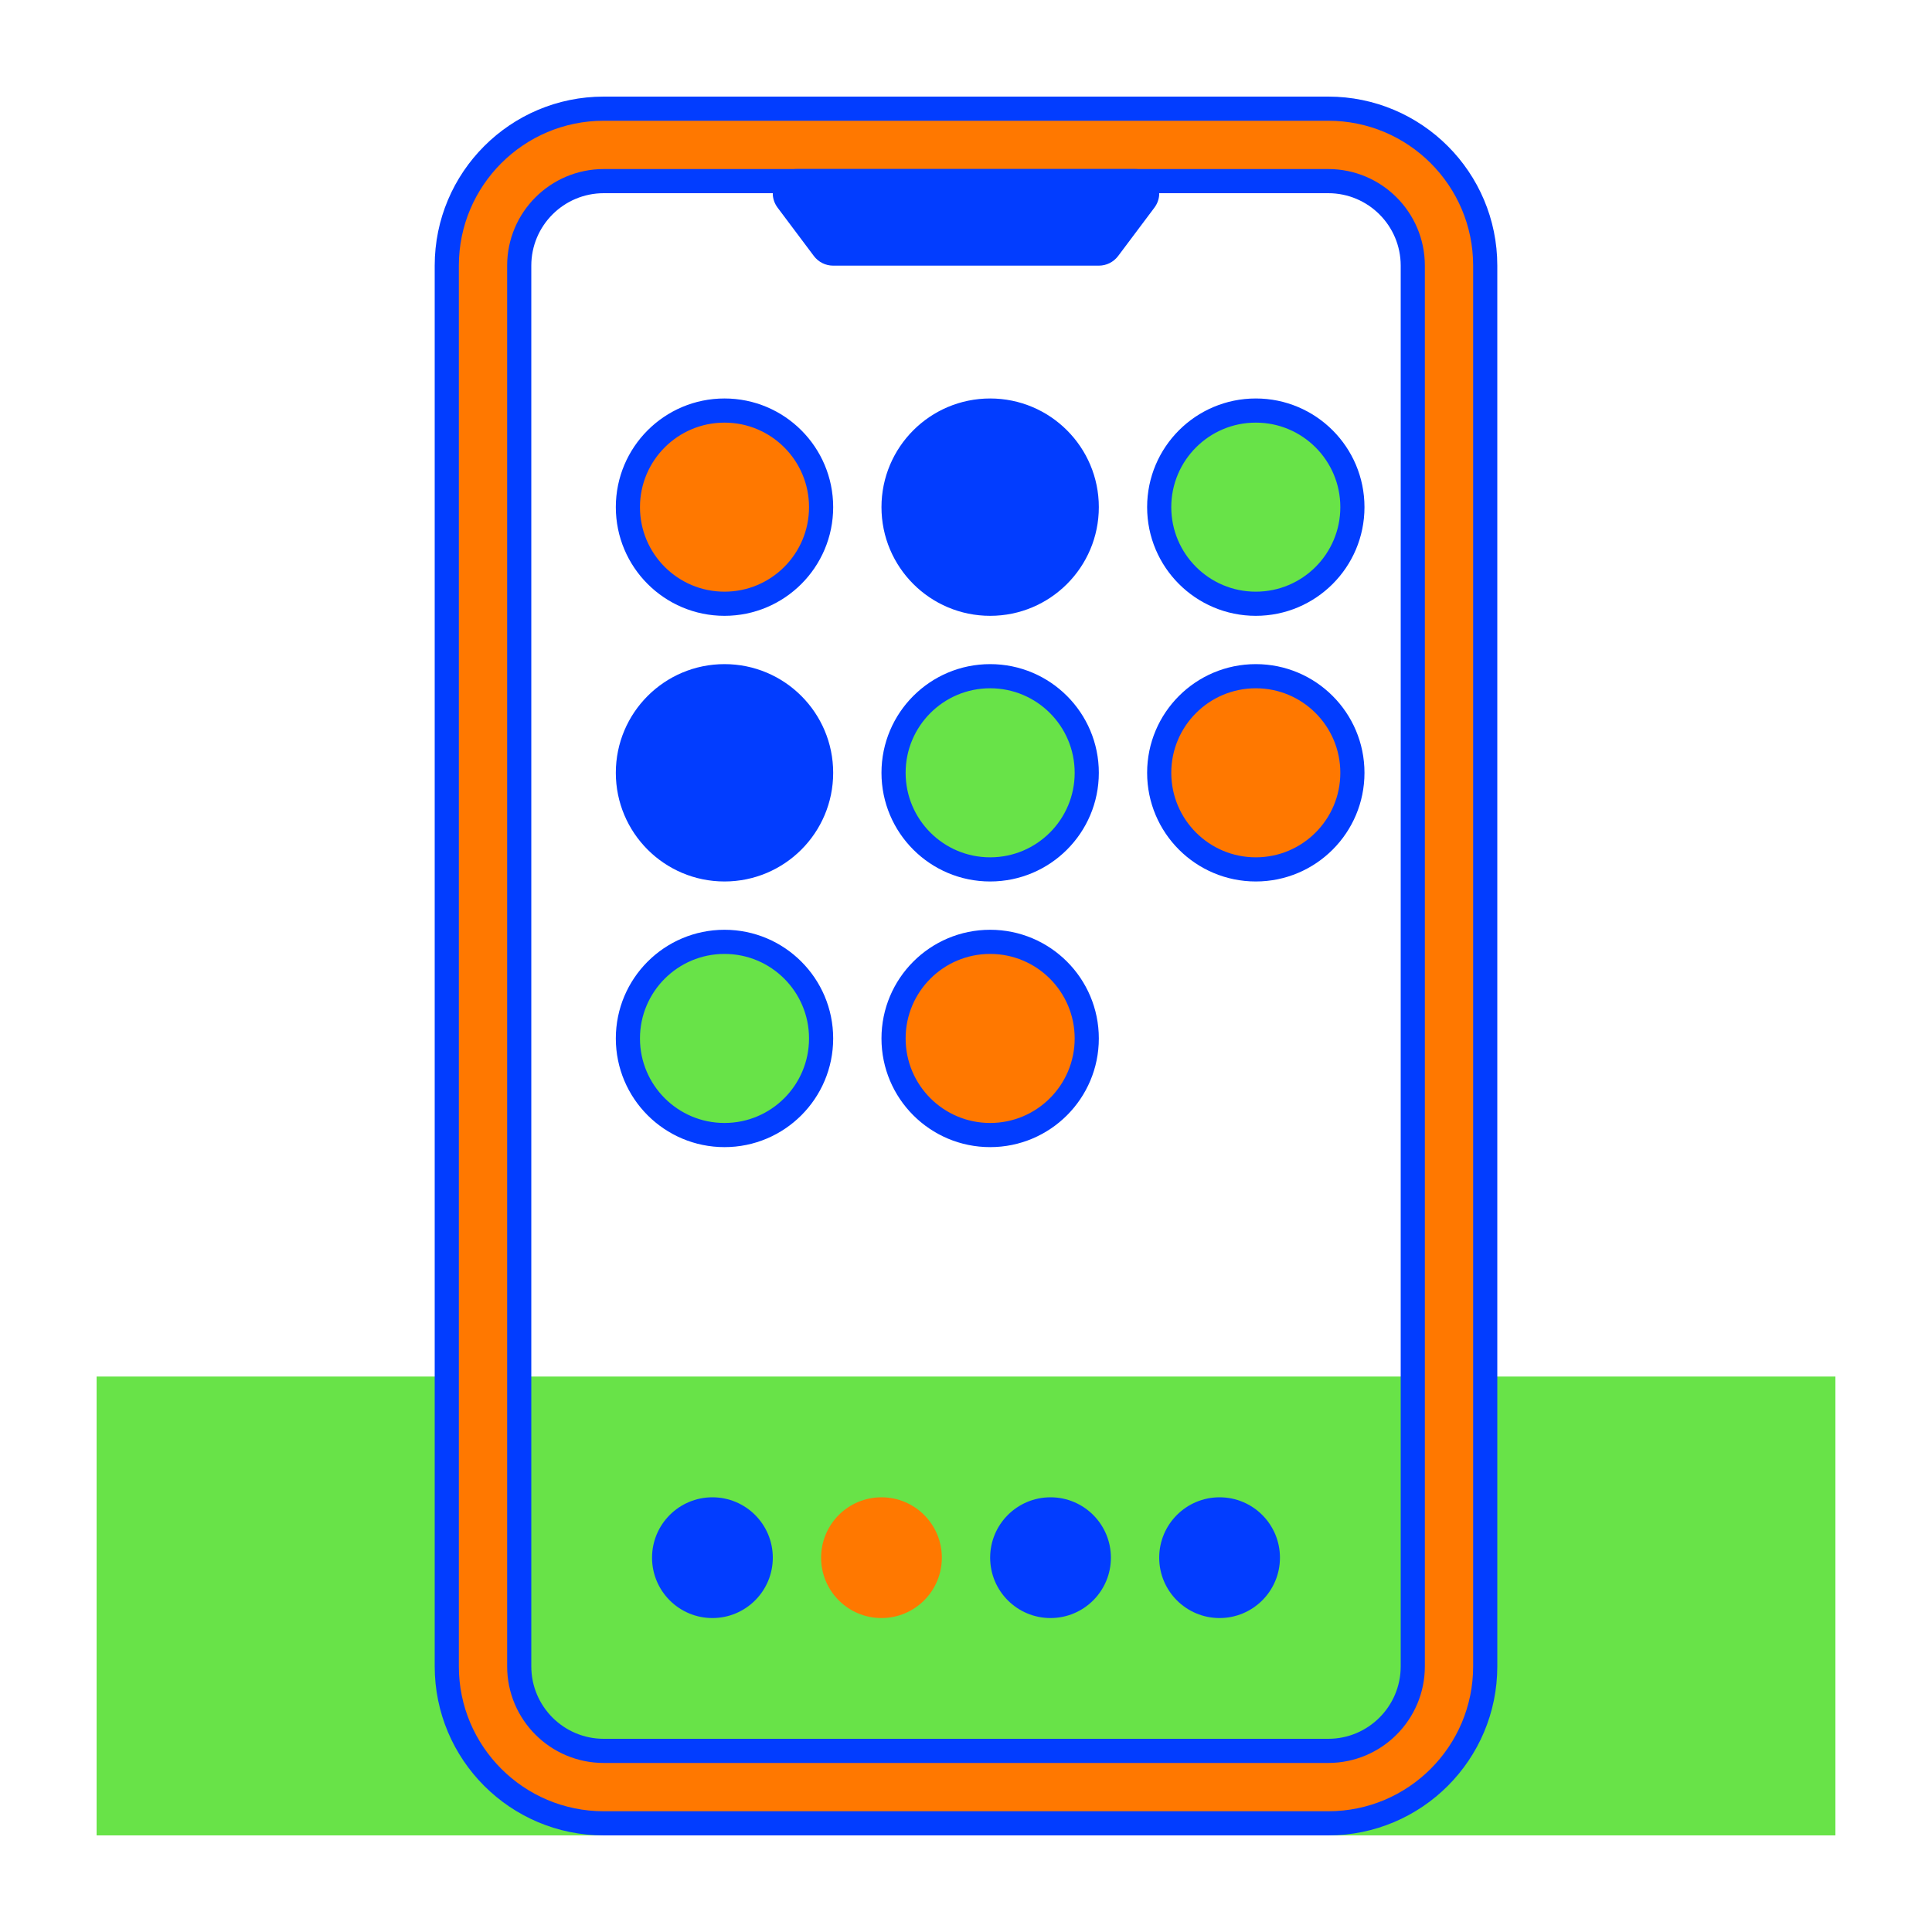
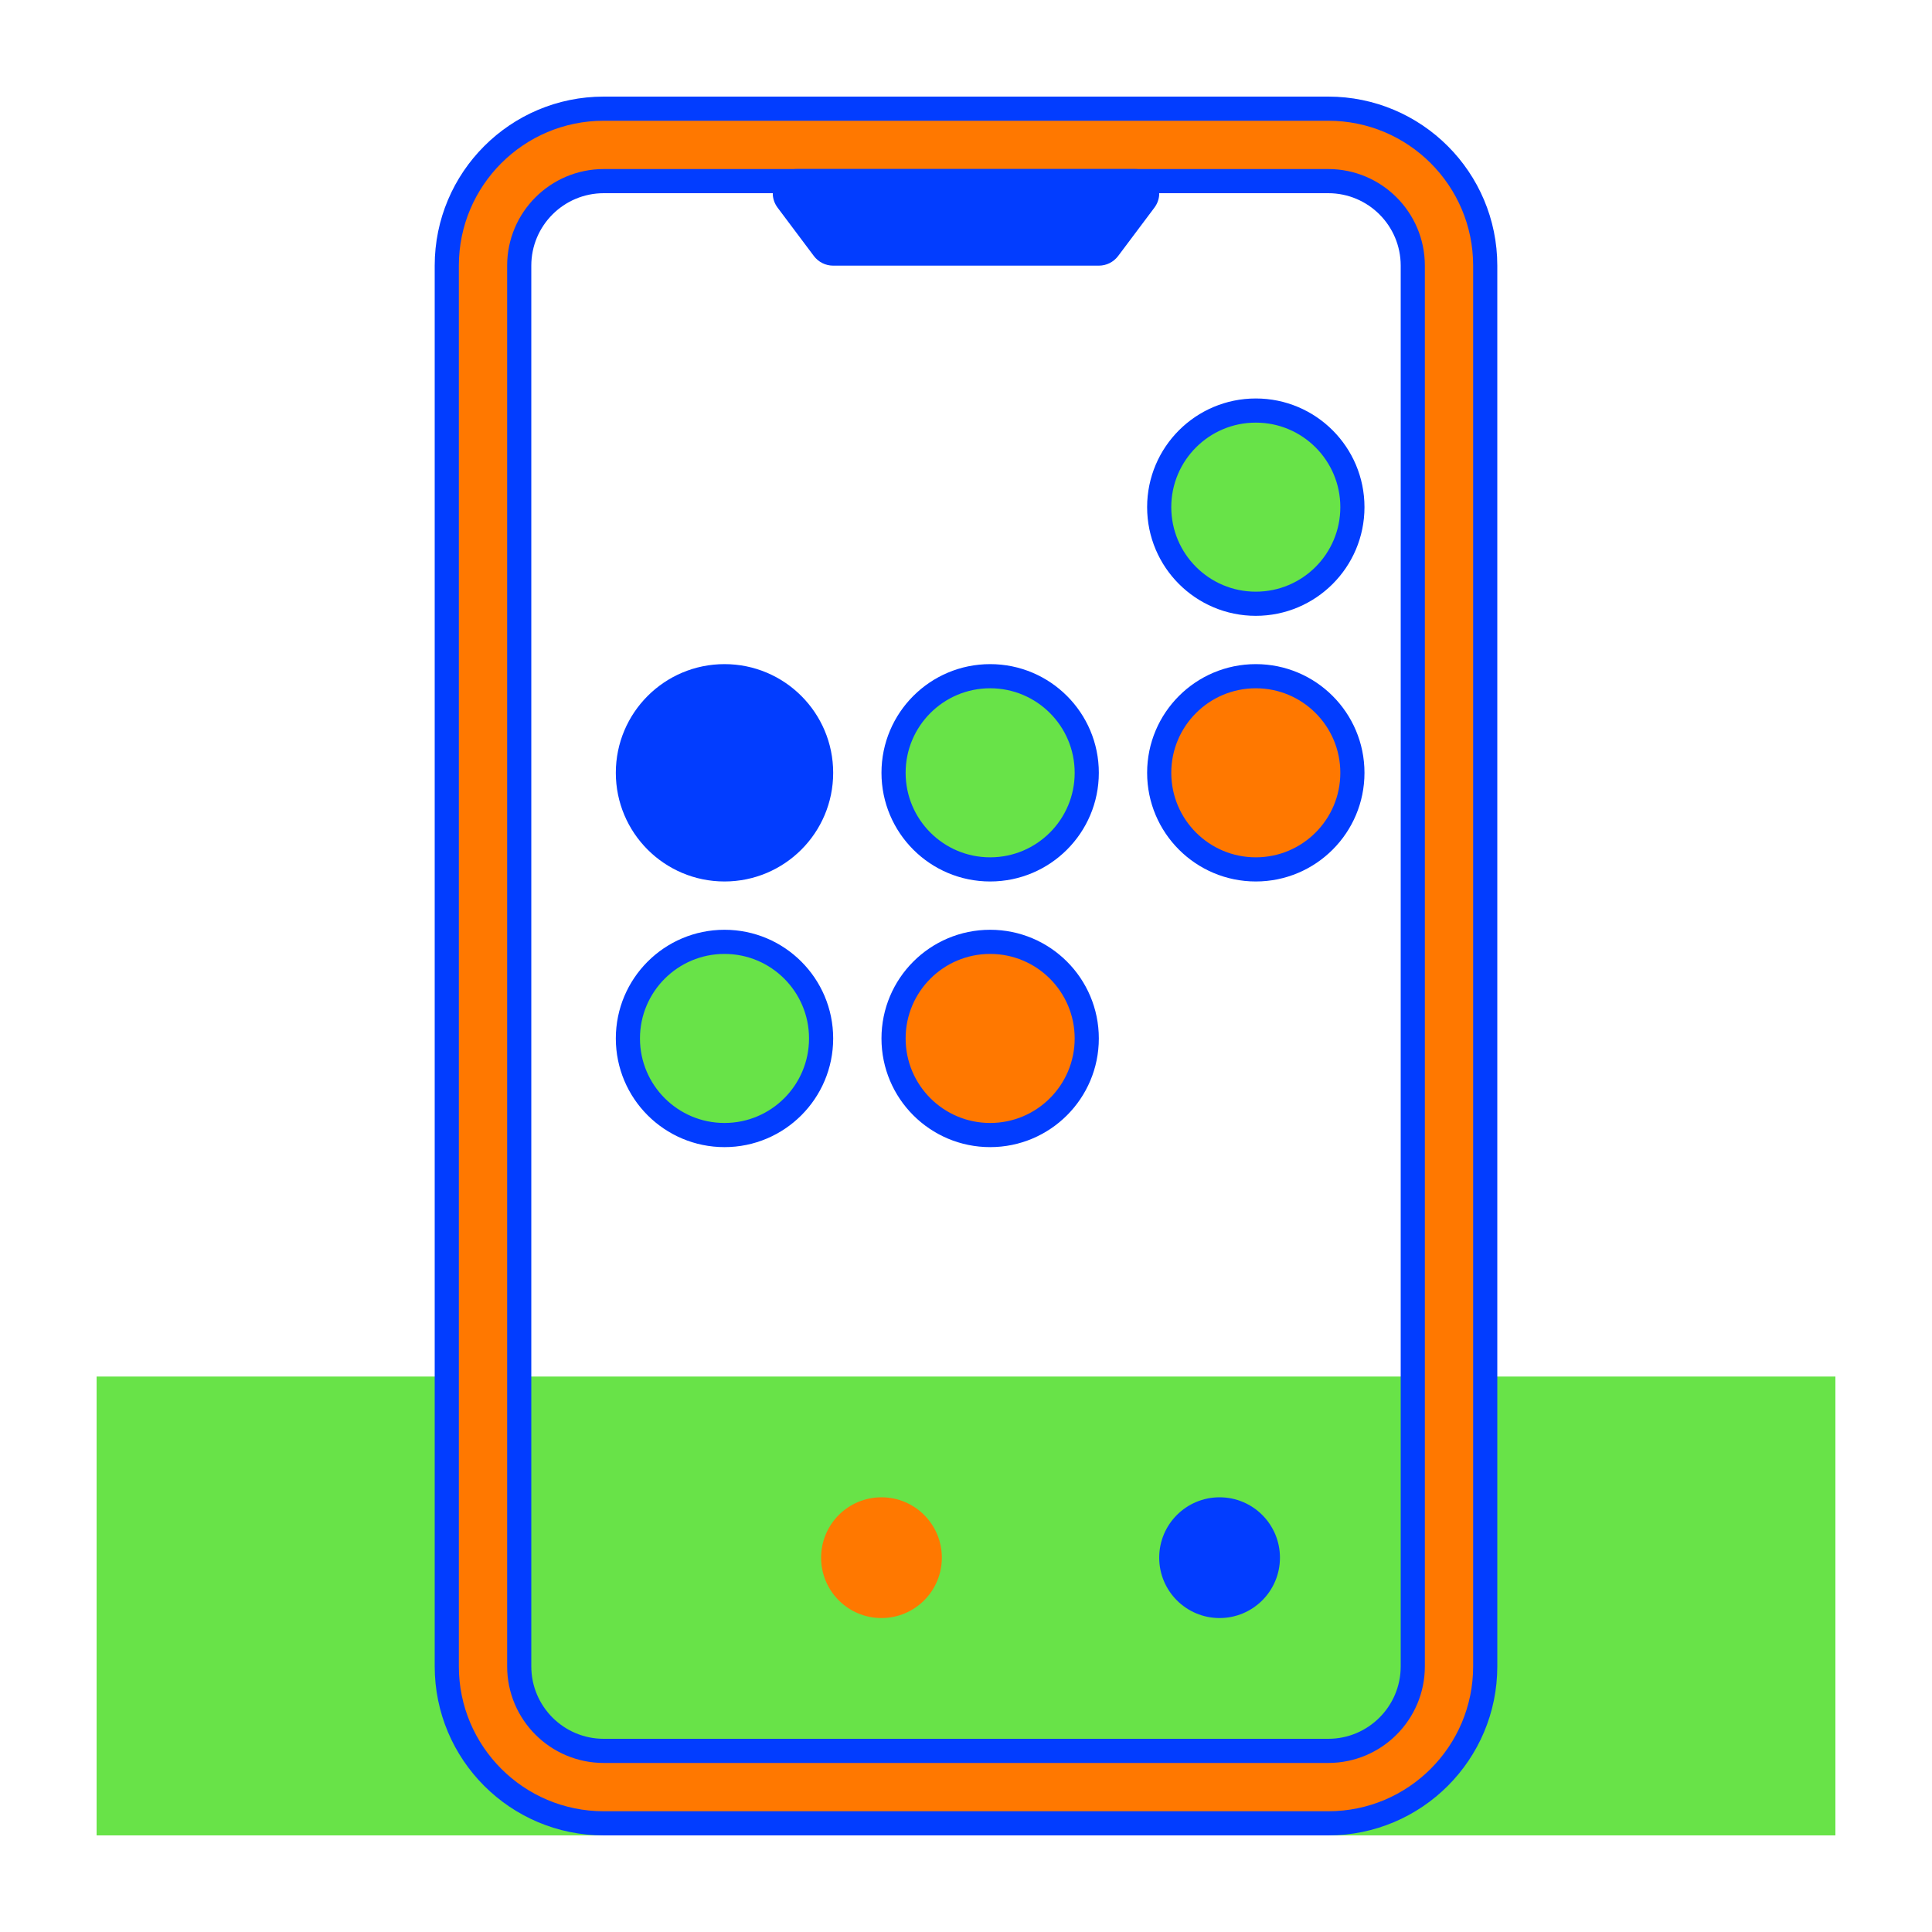
<svg xmlns="http://www.w3.org/2000/svg" width="80" height="80" viewBox="0 0 80 80" fill="none">
  <rect x="4" y="57" width="72" height="19" fill="#68E348" />
  <path fill-rule="evenodd" clip-rule="evenodd" d="M18.5 11C18.5 7.41 21.41 4.5 25 4.5H55C58.59 4.5 61.5 7.41 61.5 11V69C61.5 72.59 58.59 75.5 55 75.5H25C21.41 75.5 18.5 72.59 18.5 69V11ZM25 7.5C23.067 7.5 21.5 9.067 21.5 11V69C21.5 70.933 23.067 72.5 25 72.5H55C56.933 72.5 58.5 70.933 58.5 69V11C58.5 9.067 56.933 7.5 55 7.5H25Z" fill="#FF7800" stroke="#023DFF" stroke-linecap="round" stroke-linejoin="round" />
-   <circle cx="30" cy="21" r="4" fill="#FF7800" stroke="#023DFF" />
  <circle cx="30" cy="32" r="4" fill="#023DFF" stroke="#023DFF" />
  <circle cx="30" cy="43" r="4" fill="#68E348" stroke="#023DFF" />
-   <circle cx="29.5" cy="64.5" r="2.5" fill="#023DFF" />
-   <circle cx="43.5" cy="64.5" r="2.5" fill="#023DFF" />
  <circle cx="50.5" cy="64.5" r="2.5" fill="#023DFF" />
-   <circle cx="41" cy="21" r="4" fill="#023DFF" stroke="#023DFF" />
  <circle cx="41" cy="32" r="4" fill="#68E348" stroke="#023DFF" />
  <circle cx="41" cy="43" r="4" fill="#FF7800" stroke="#023DFF" />
  <circle cx="36.5" cy="64.5" r="2.5" fill="#FF7800" />
  <circle cx="52" cy="21" r="4" fill="#68E348" stroke="#023DFF" />
  <circle cx="52" cy="32" r="4" fill="#FF7800" stroke="#023DFF" />
-   <path d="M33.7 10.6L32.2 8.6C31.706 7.941 32.176 7 33 7H47C47.824 7 48.294 7.941 47.8 8.6L46.3 10.6C46.111 10.852 45.815 11 45.5 11H34.5C34.185 11 33.889 10.852 33.7 10.6Z" fill="#023DFF" />
+   <path d="M33.7 10.6L32.2 8.6C31.706 7.941 32.176 7 33 7H47C47.824 7 48.294 7.941 47.8 8.6L46.3 10.6C46.111 10.852 45.815 11 45.5 11H34.5C34.185 11 33.889 10.852 33.7 10.6" fill="#023DFF" />
</svg>